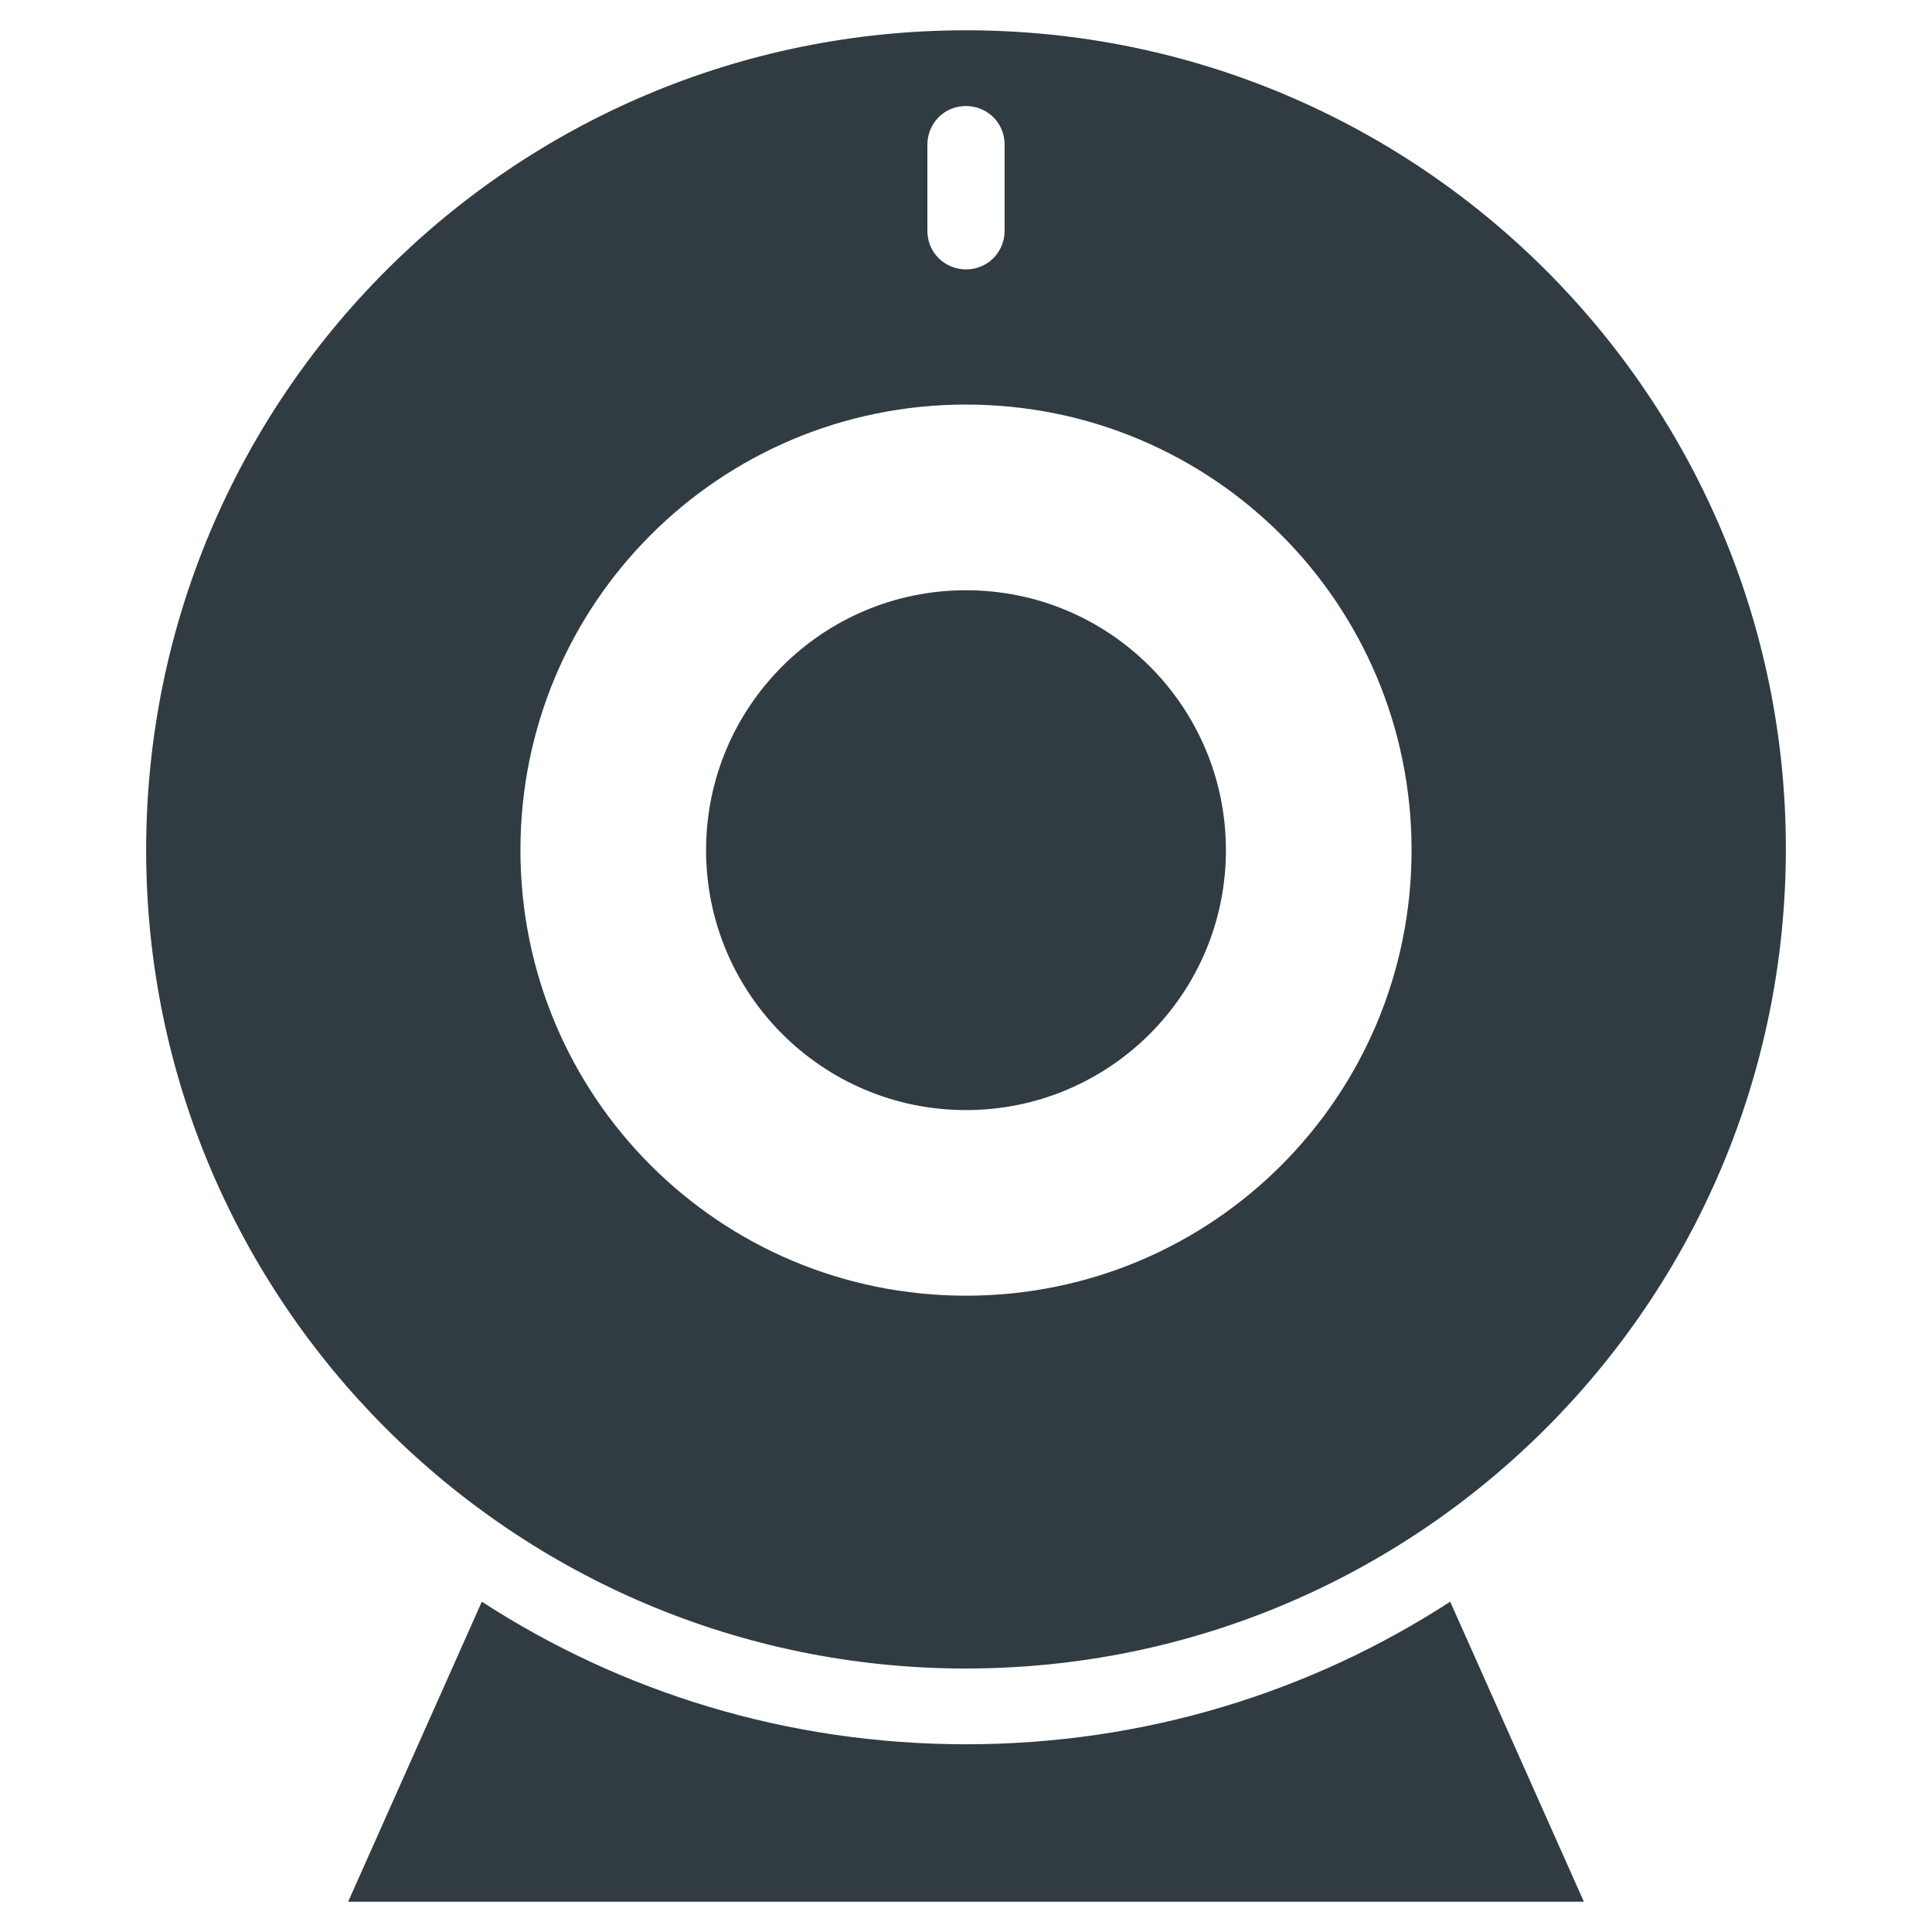
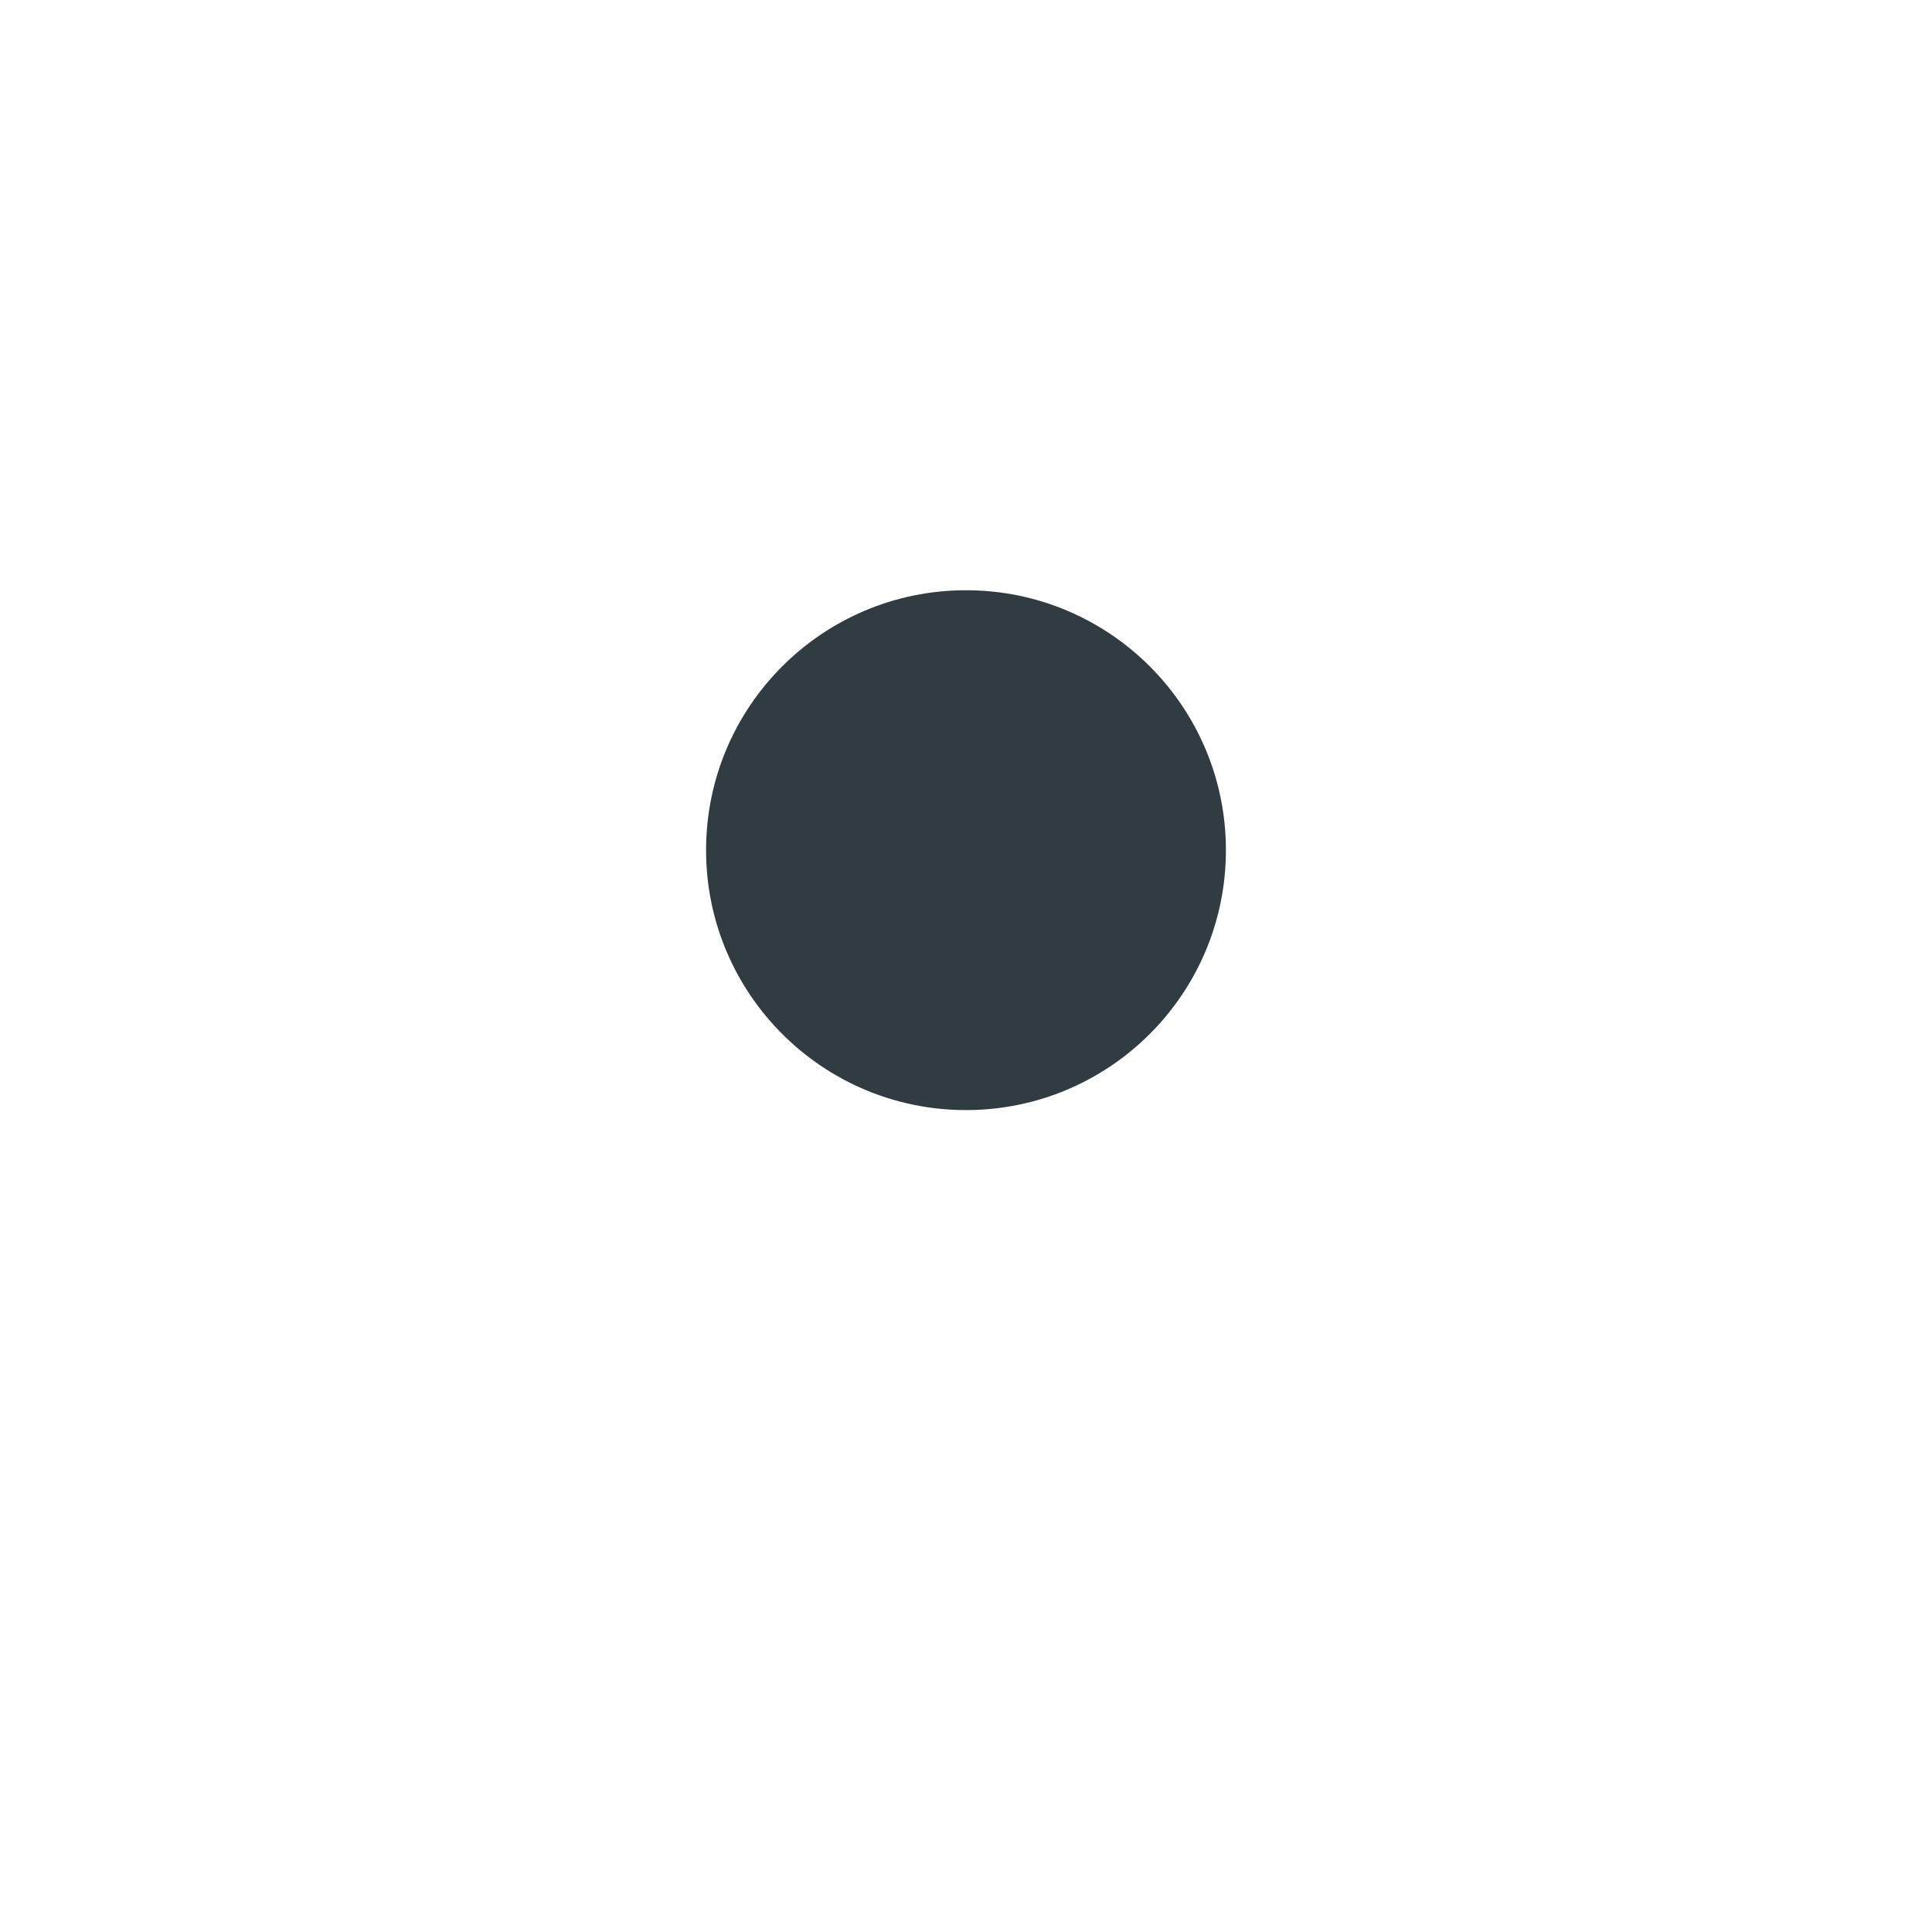
<svg xmlns="http://www.w3.org/2000/svg" width="800px" height="800px" version="1.1" viewBox="144 144 512 512">
  <g fill="#303c42">
    <path d="m468.88 369.3c0 38.043-30.84 68.883-68.879 68.883-38.043 0-68.883-30.84-68.883-68.883 0-38.039 30.84-68.879 68.883-68.879 38.039 0 68.879 30.84 68.879 68.879" />
-     <path d="m400 586.17c120.05 0 217.27-97.219 217.27-217.27-0.004-119.65-97.223-216.87-217.27-216.87-120.05 0-217.27 97.219-217.27 217.27 0 119.66 97.219 216.88 217.27 216.88zm-10.234-403.84c0-5.512 4.328-10.234 10.234-10.234 5.512 0 10.234 4.328 10.234 10.234v22.828c0 5.512-4.328 10.234-10.234 10.234-5.512 0-10.234-4.328-10.234-10.234zm10.234 68.883c65.336 0 118.08 52.742 118.08 118.08 0 65.336-52.742 118.08-118.08 118.08-65.336 0-118.08-52.742-118.08-118.08 0-65.34 52.742-118.08 118.08-118.08z" />
-     <path d="m400 606.25c-47.23 0-91.316-13.777-128.31-37.785l-35.426 79.508h327.48l-35.426-79.508c-37 24.008-81.082 37.785-128.31 37.785z" />
  </g>
</svg>